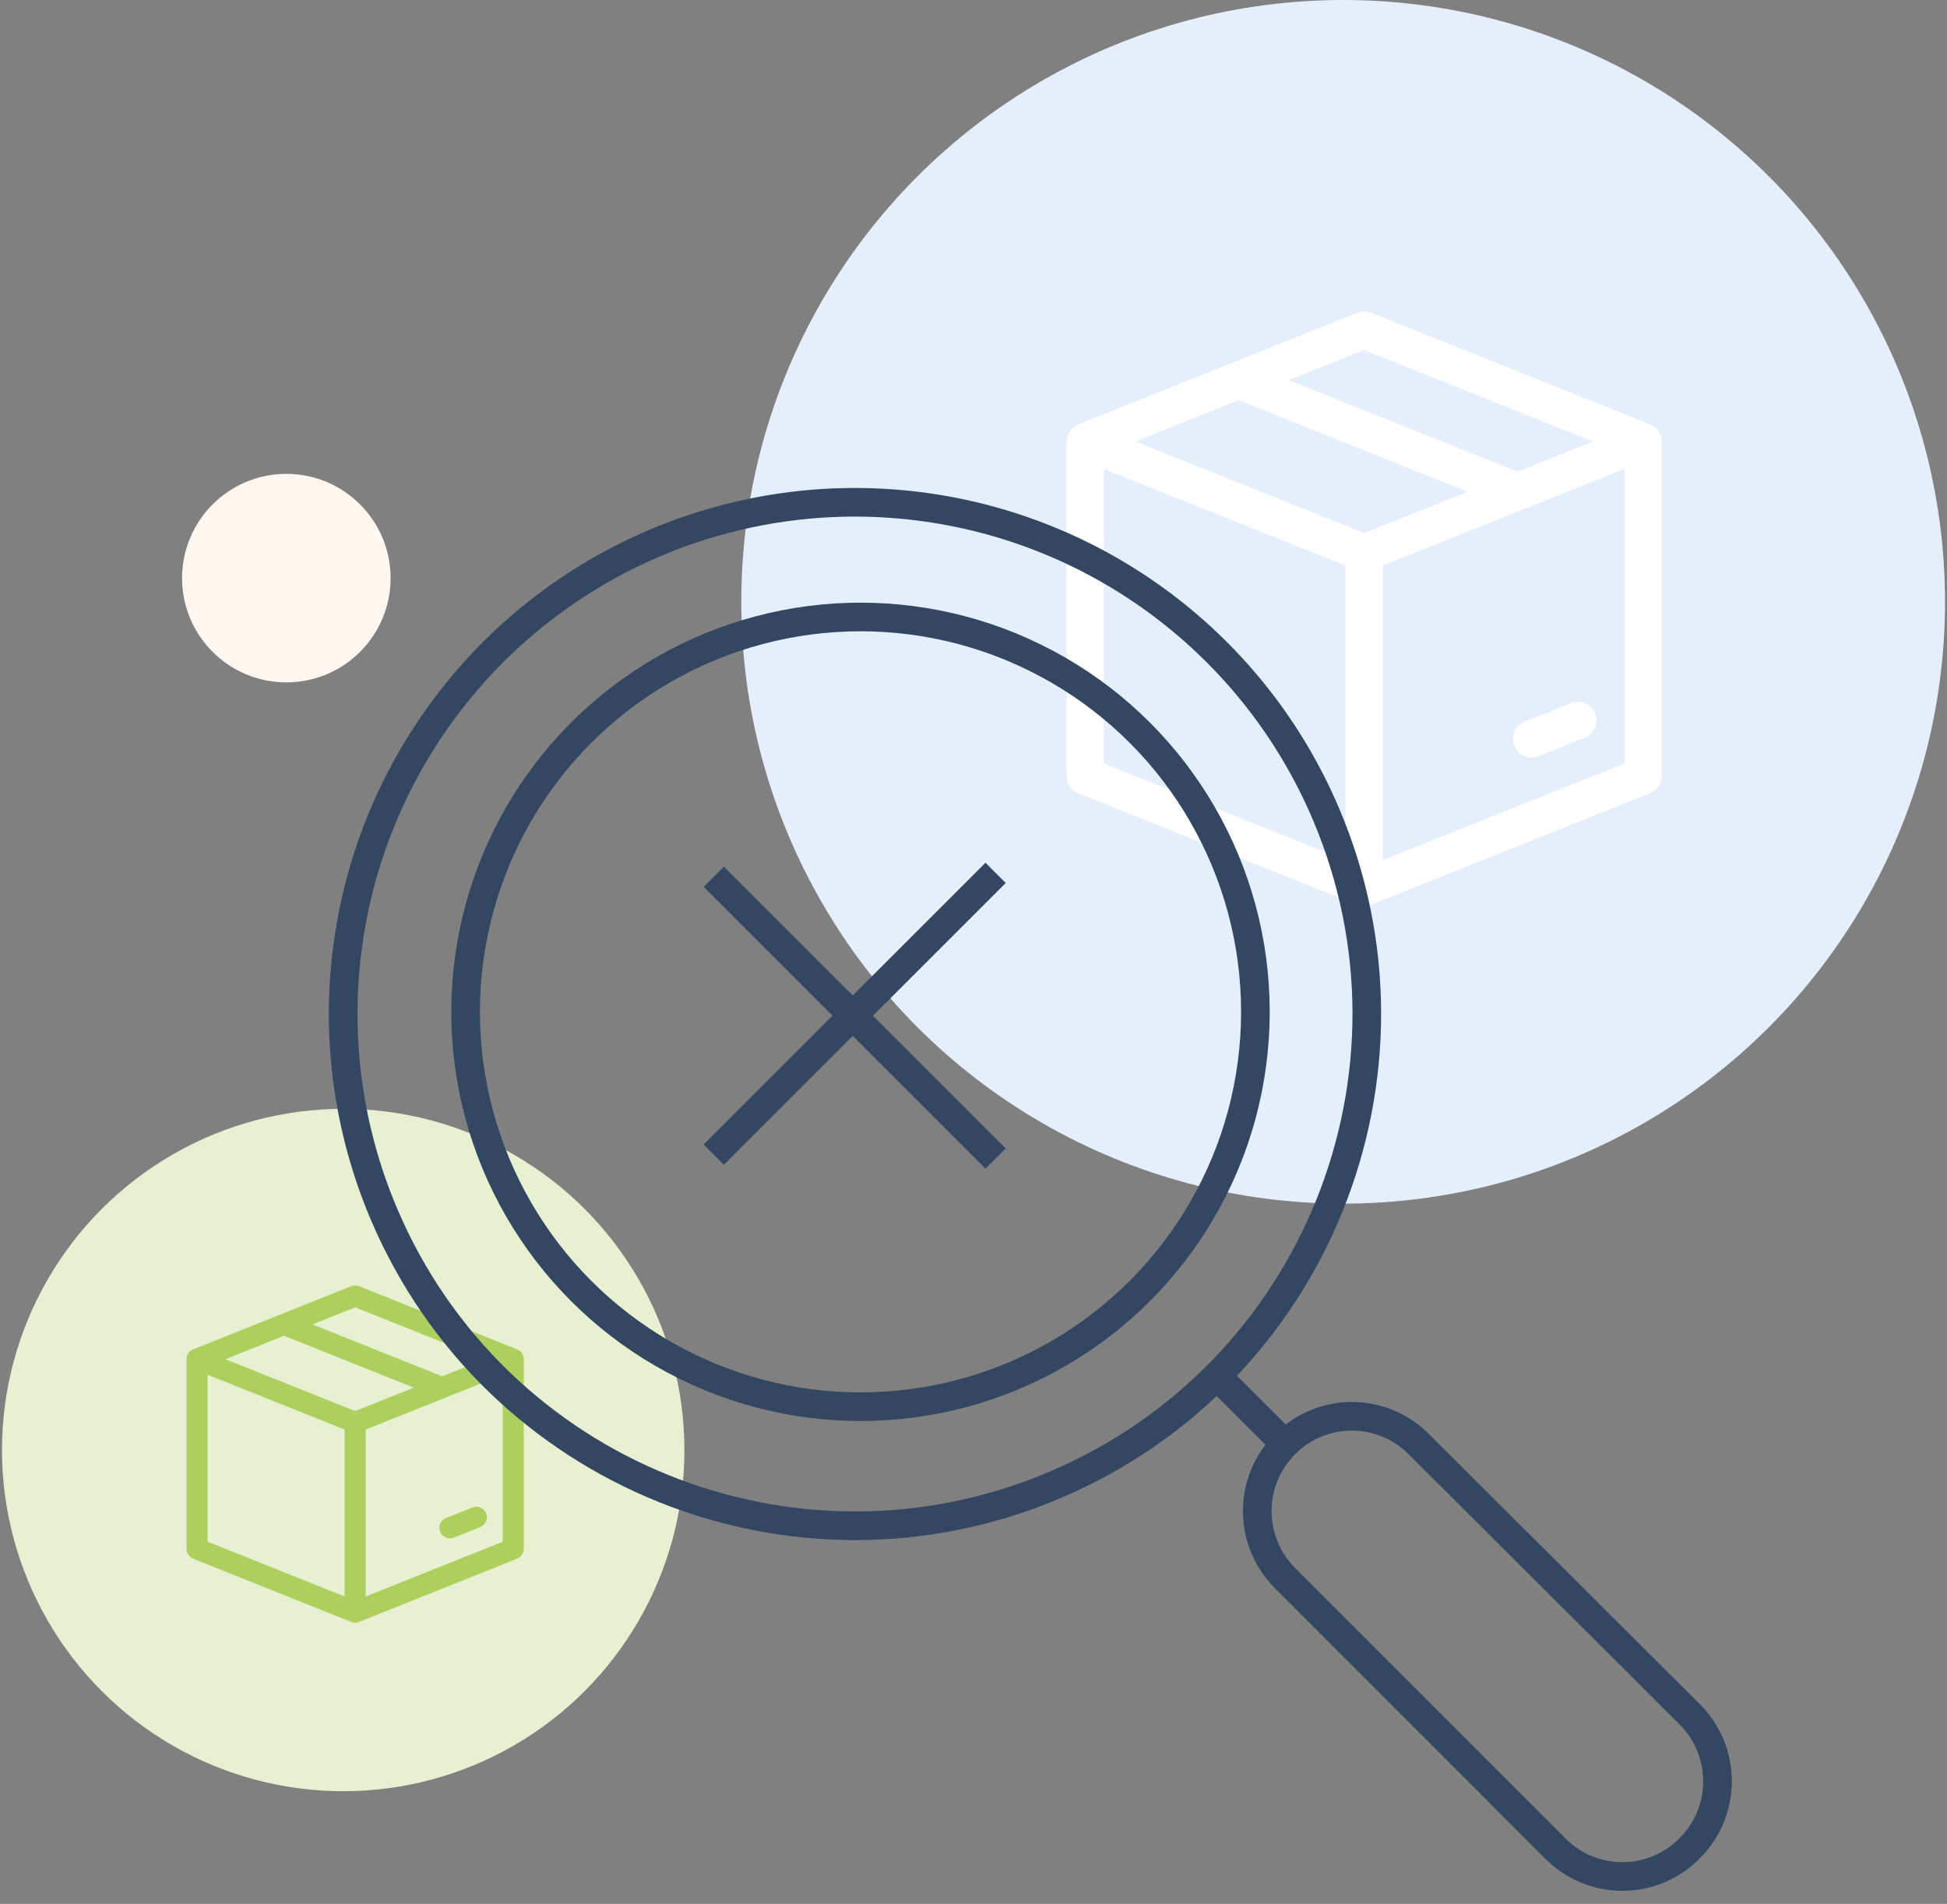
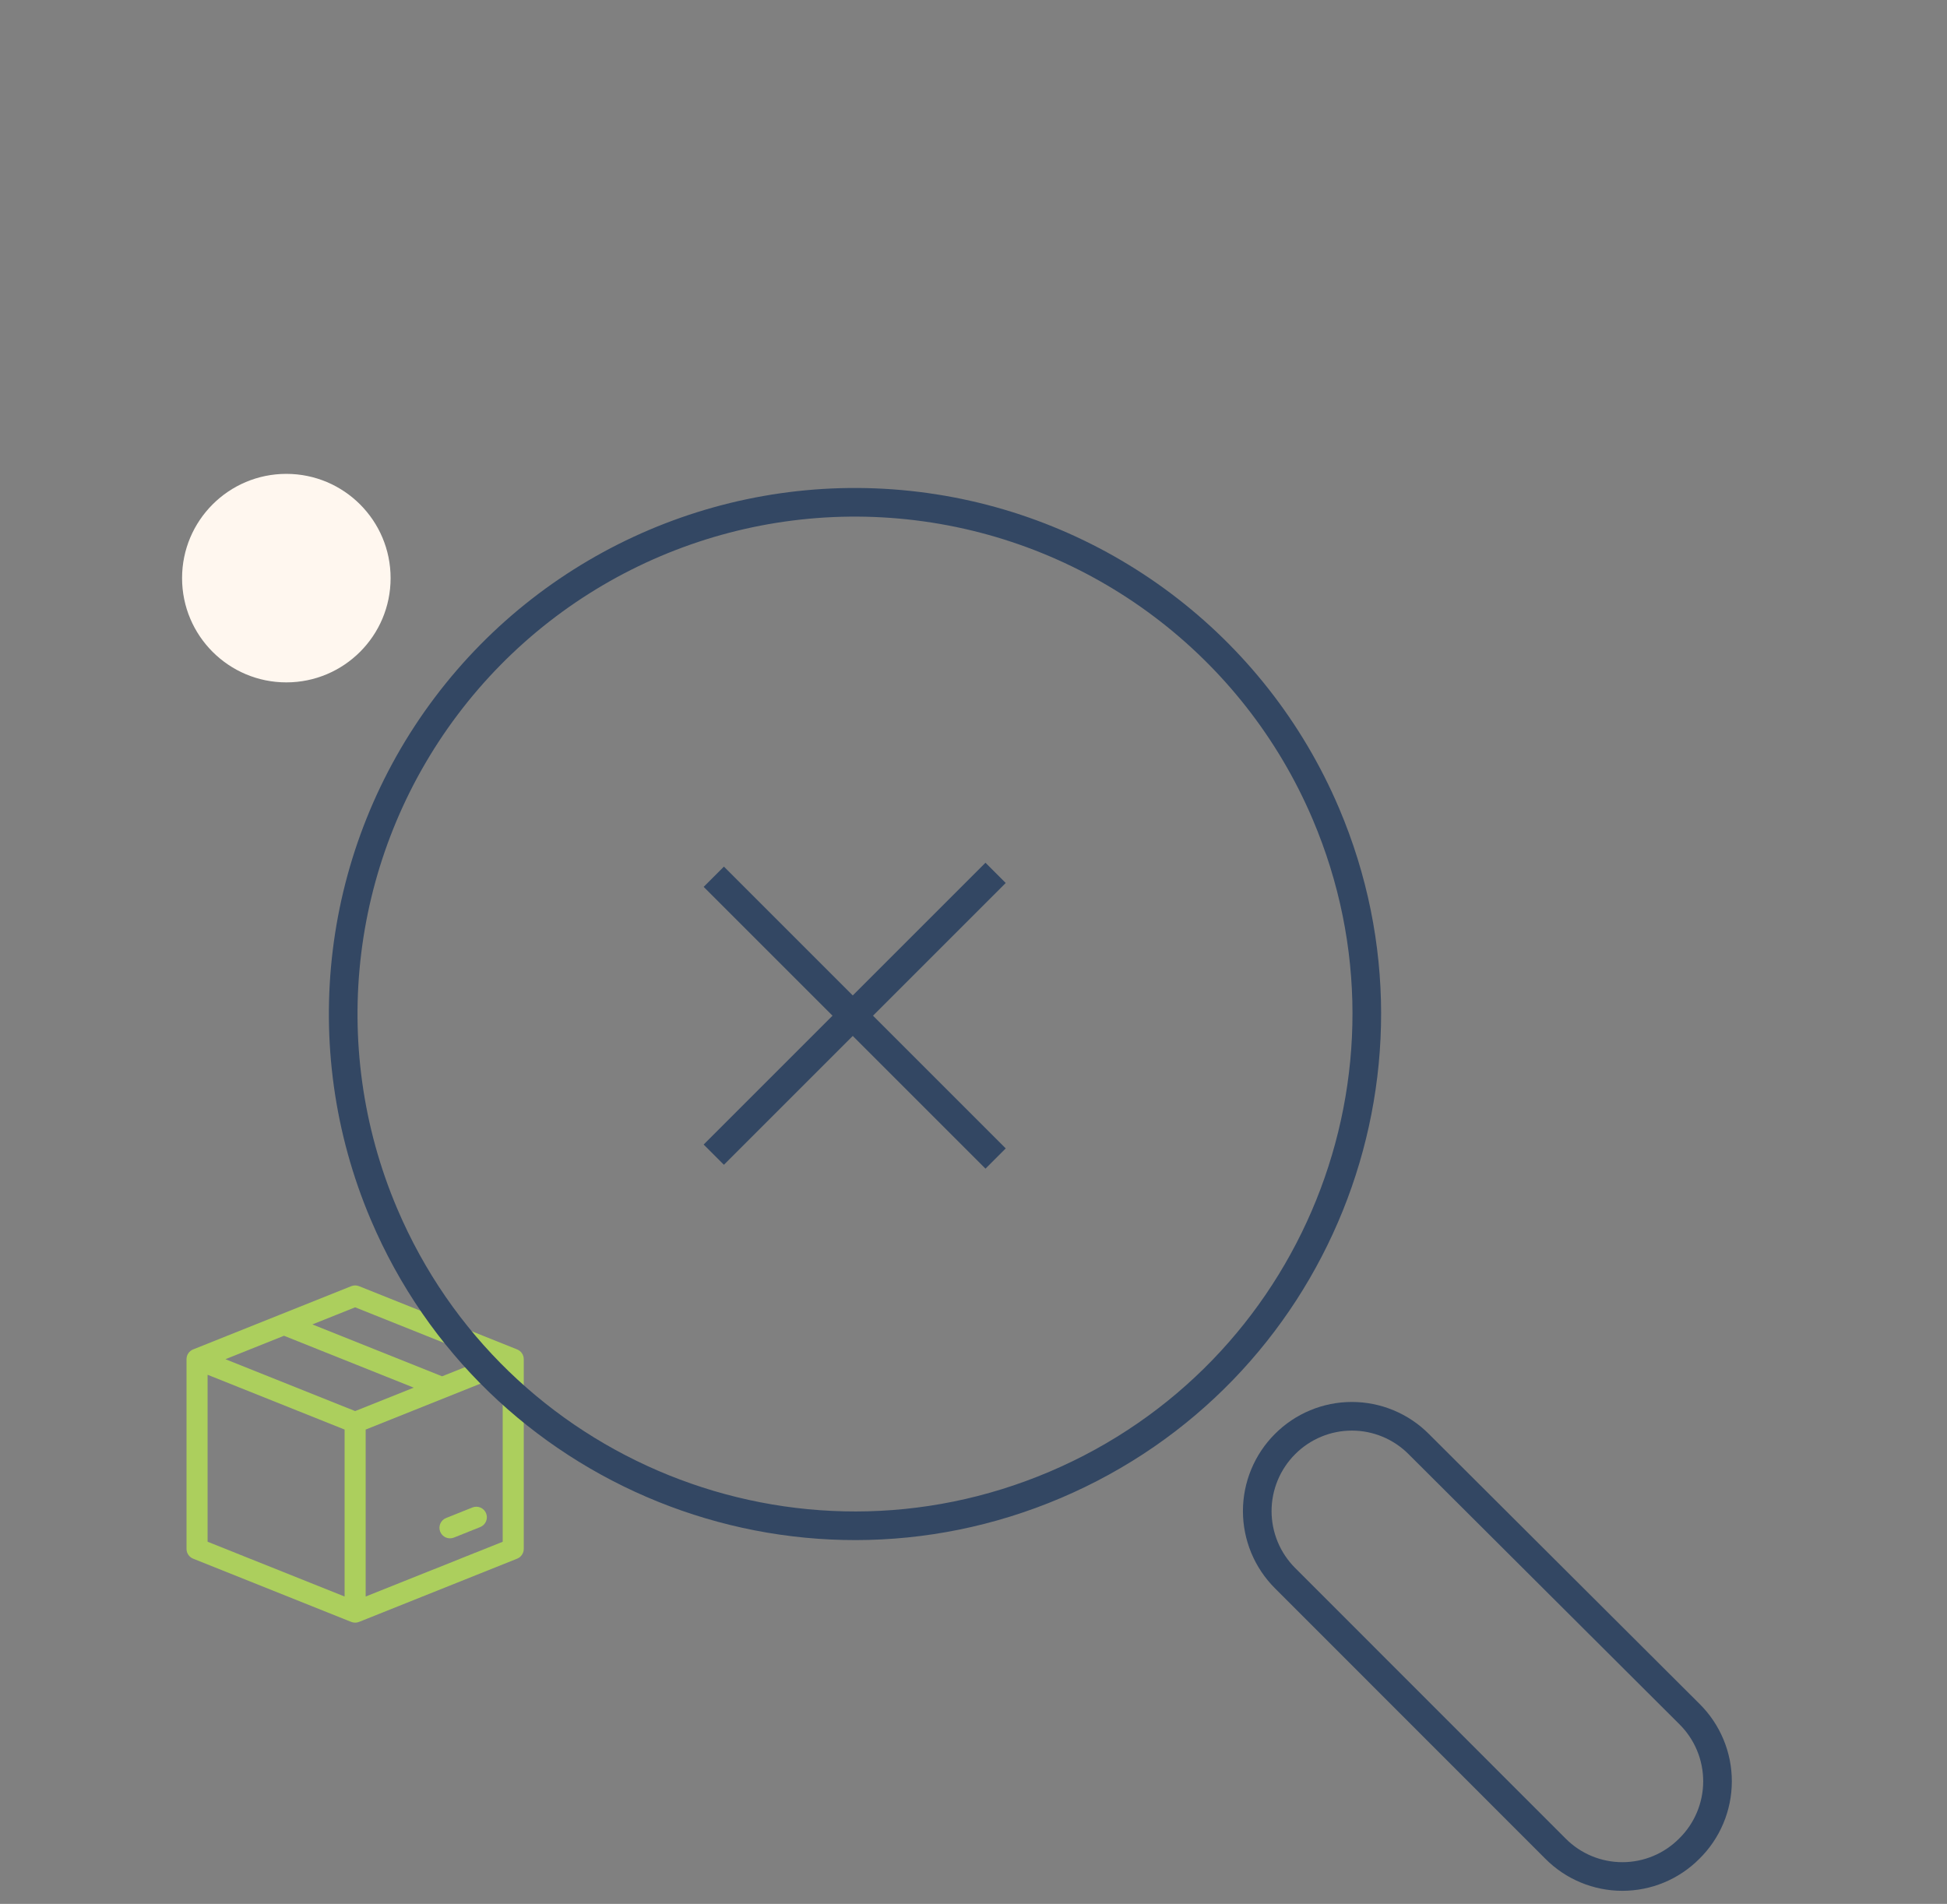
<svg xmlns="http://www.w3.org/2000/svg" width="136" height="133" viewBox="0 0 136 133" fill="none">
  <rect x="0" y="0" width="136" height="133" fill="#808080" stroke="none" />
-   <circle cx="23.973" cy="101.295" r="23.834" fill="#E7F1D1" />
  <circle cx="20.001" cy="40.386" r="7.283" fill="#FFF7EF" />
  <path fill-rule="evenodd" clip-rule="evenodd" d="M24.533 89.849C24.709 89.779 24.905 89.779 25.08 89.849L36.123 94.266C36.402 94.378 36.585 94.648 36.585 94.95V108.2C36.585 108.501 36.402 108.772 36.123 108.884L25.08 113.301C24.905 113.371 24.709 113.371 24.533 113.301L13.491 108.884C13.212 108.772 13.028 108.501 13.028 108.2V94.95C13.028 94.648 13.212 94.378 13.491 94.266L19.549 91.843C19.559 91.839 19.569 91.835 19.579 91.831L24.533 89.849ZM19.837 93.313L15.747 94.95L24.807 98.573L28.898 96.937L19.837 93.313ZM30.88 96.144L21.82 92.52L24.807 91.325L33.867 94.95L30.88 96.144ZM35.113 96.037L25.543 99.865V111.53L35.113 107.702V96.037ZM24.071 111.53V99.865L14.501 96.037V107.702L24.071 111.53ZM33.956 105.718C34.107 106.096 33.923 106.524 33.546 106.675L31.706 107.411C31.328 107.562 30.9 107.379 30.749 107.001C30.598 106.624 30.781 106.195 31.159 106.044L32.999 105.308C33.377 105.157 33.805 105.341 33.956 105.718Z" fill="#ACCF5D" />
-   <circle cx="93.821" cy="42.041" r="42.041" fill="#E5EFFB" />
-   <path fill-rule="evenodd" clip-rule="evenodd" d="M94.804 21.846C95.114 21.723 95.459 21.723 95.769 21.846L115.246 29.637C115.739 29.835 116.063 30.312 116.063 30.843V54.216C116.063 54.747 115.739 55.224 115.246 55.422L95.769 63.213C95.459 63.337 95.114 63.337 94.804 63.213L75.327 55.422C74.834 55.224 74.511 54.747 74.511 54.216V30.843C74.511 30.312 74.834 29.835 75.327 29.637L86.012 25.364C86.03 25.356 86.048 25.349 86.066 25.342L94.804 21.846ZM86.521 27.957L79.305 30.843L95.287 37.236L102.503 34.349L86.521 27.957ZM105.999 32.951L90.018 26.558L95.287 24.451L111.268 30.843L105.999 32.951ZM113.466 32.761L96.585 39.513V60.089L113.466 53.337V32.761ZM93.988 60.089V39.513L77.108 32.761V53.337L93.988 60.089ZM111.425 49.838C111.691 50.504 111.367 51.26 110.702 51.526L107.455 52.825C106.79 53.091 106.034 52.767 105.768 52.101C105.501 51.435 105.825 50.68 106.491 50.413L109.737 49.115C110.403 48.849 111.159 49.172 111.425 49.838Z" fill="white" />
  <path fill-rule="evenodd" clip-rule="evenodd" d="M26.821 84.814C34.542 102.982 55.531 111.451 73.699 103.73C91.868 96.008 100.337 75.021 92.616 56.853C87.621 45.1 76.735 36.905 64.059 35.354C51.383 33.803 38.842 39.133 31.161 49.335C23.48 59.537 21.826 73.061 26.821 84.814Z" stroke="#334763" stroke-width="2" stroke-linejoin="round" />
-   <path d="M85.105 96.221L90.085 101.202" stroke="#334763" stroke-width="2" stroke-linejoin="round" />
  <path d="M118.009 119.737L99.099 100.878C98.487 100.263 97.759 99.775 96.958 99.442C96.156 99.108 95.297 98.937 94.43 98.937C93.562 98.937 92.703 99.108 91.902 99.442C91.101 99.775 90.373 100.263 89.761 100.878C89.146 101.492 88.658 102.222 88.325 103.026C87.992 103.829 87.82 104.69 87.82 105.56C87.82 106.43 87.992 107.291 88.325 108.095C88.658 108.898 89.146 109.628 89.761 110.242L108.656 129.145C109.268 129.761 109.996 130.249 110.797 130.582C111.598 130.915 112.458 131.087 113.325 131.087C114.193 131.087 115.052 130.915 115.853 130.582C116.654 130.249 117.382 129.761 117.994 129.145C118.619 128.532 119.115 127.801 119.454 126.994C119.793 126.187 119.969 125.32 119.97 124.445C119.972 123.569 119.799 122.702 119.462 121.893C119.125 121.085 118.631 120.352 118.009 119.737V119.737Z" stroke="#334763" stroke-width="2" stroke-linejoin="round" />
-   <circle cx="60.107" cy="70.684" r="27.584" stroke="#334763" stroke-width="2" />
  <path d="M49.859 61.246L69.544 80.931" stroke="#334763" stroke-width="2" />
  <path d="M69.544 60.976L49.859 80.661" stroke="#334763" stroke-width="2" />
</svg>